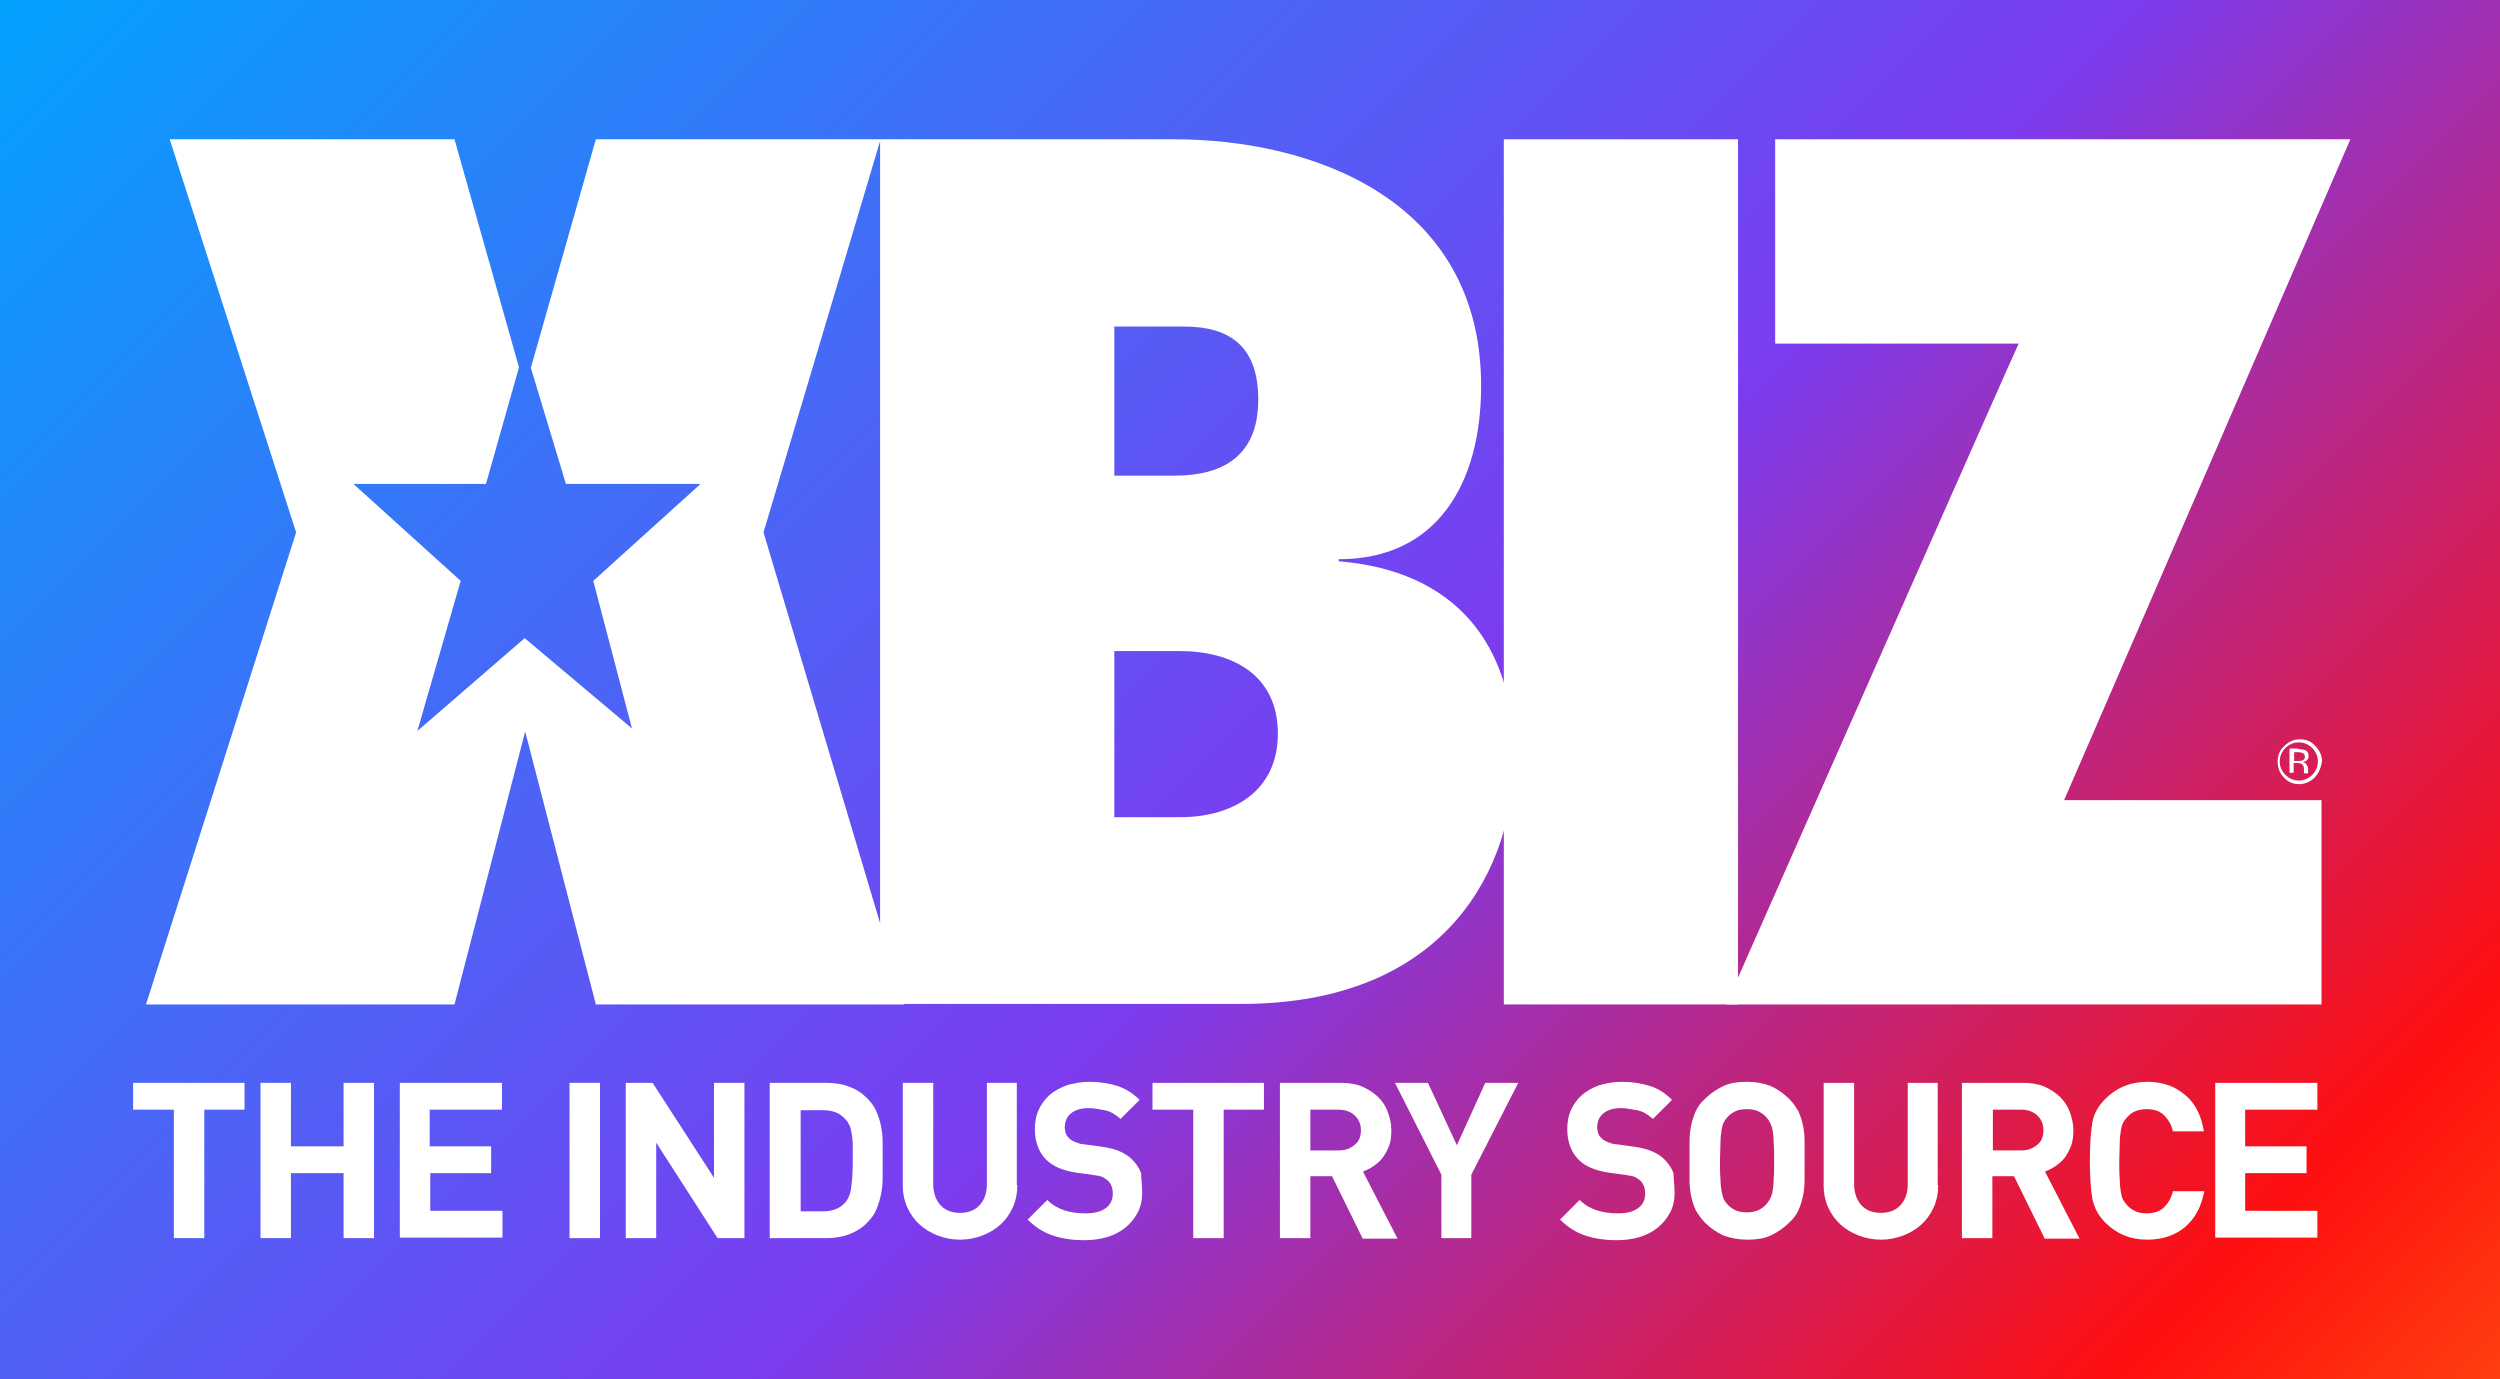
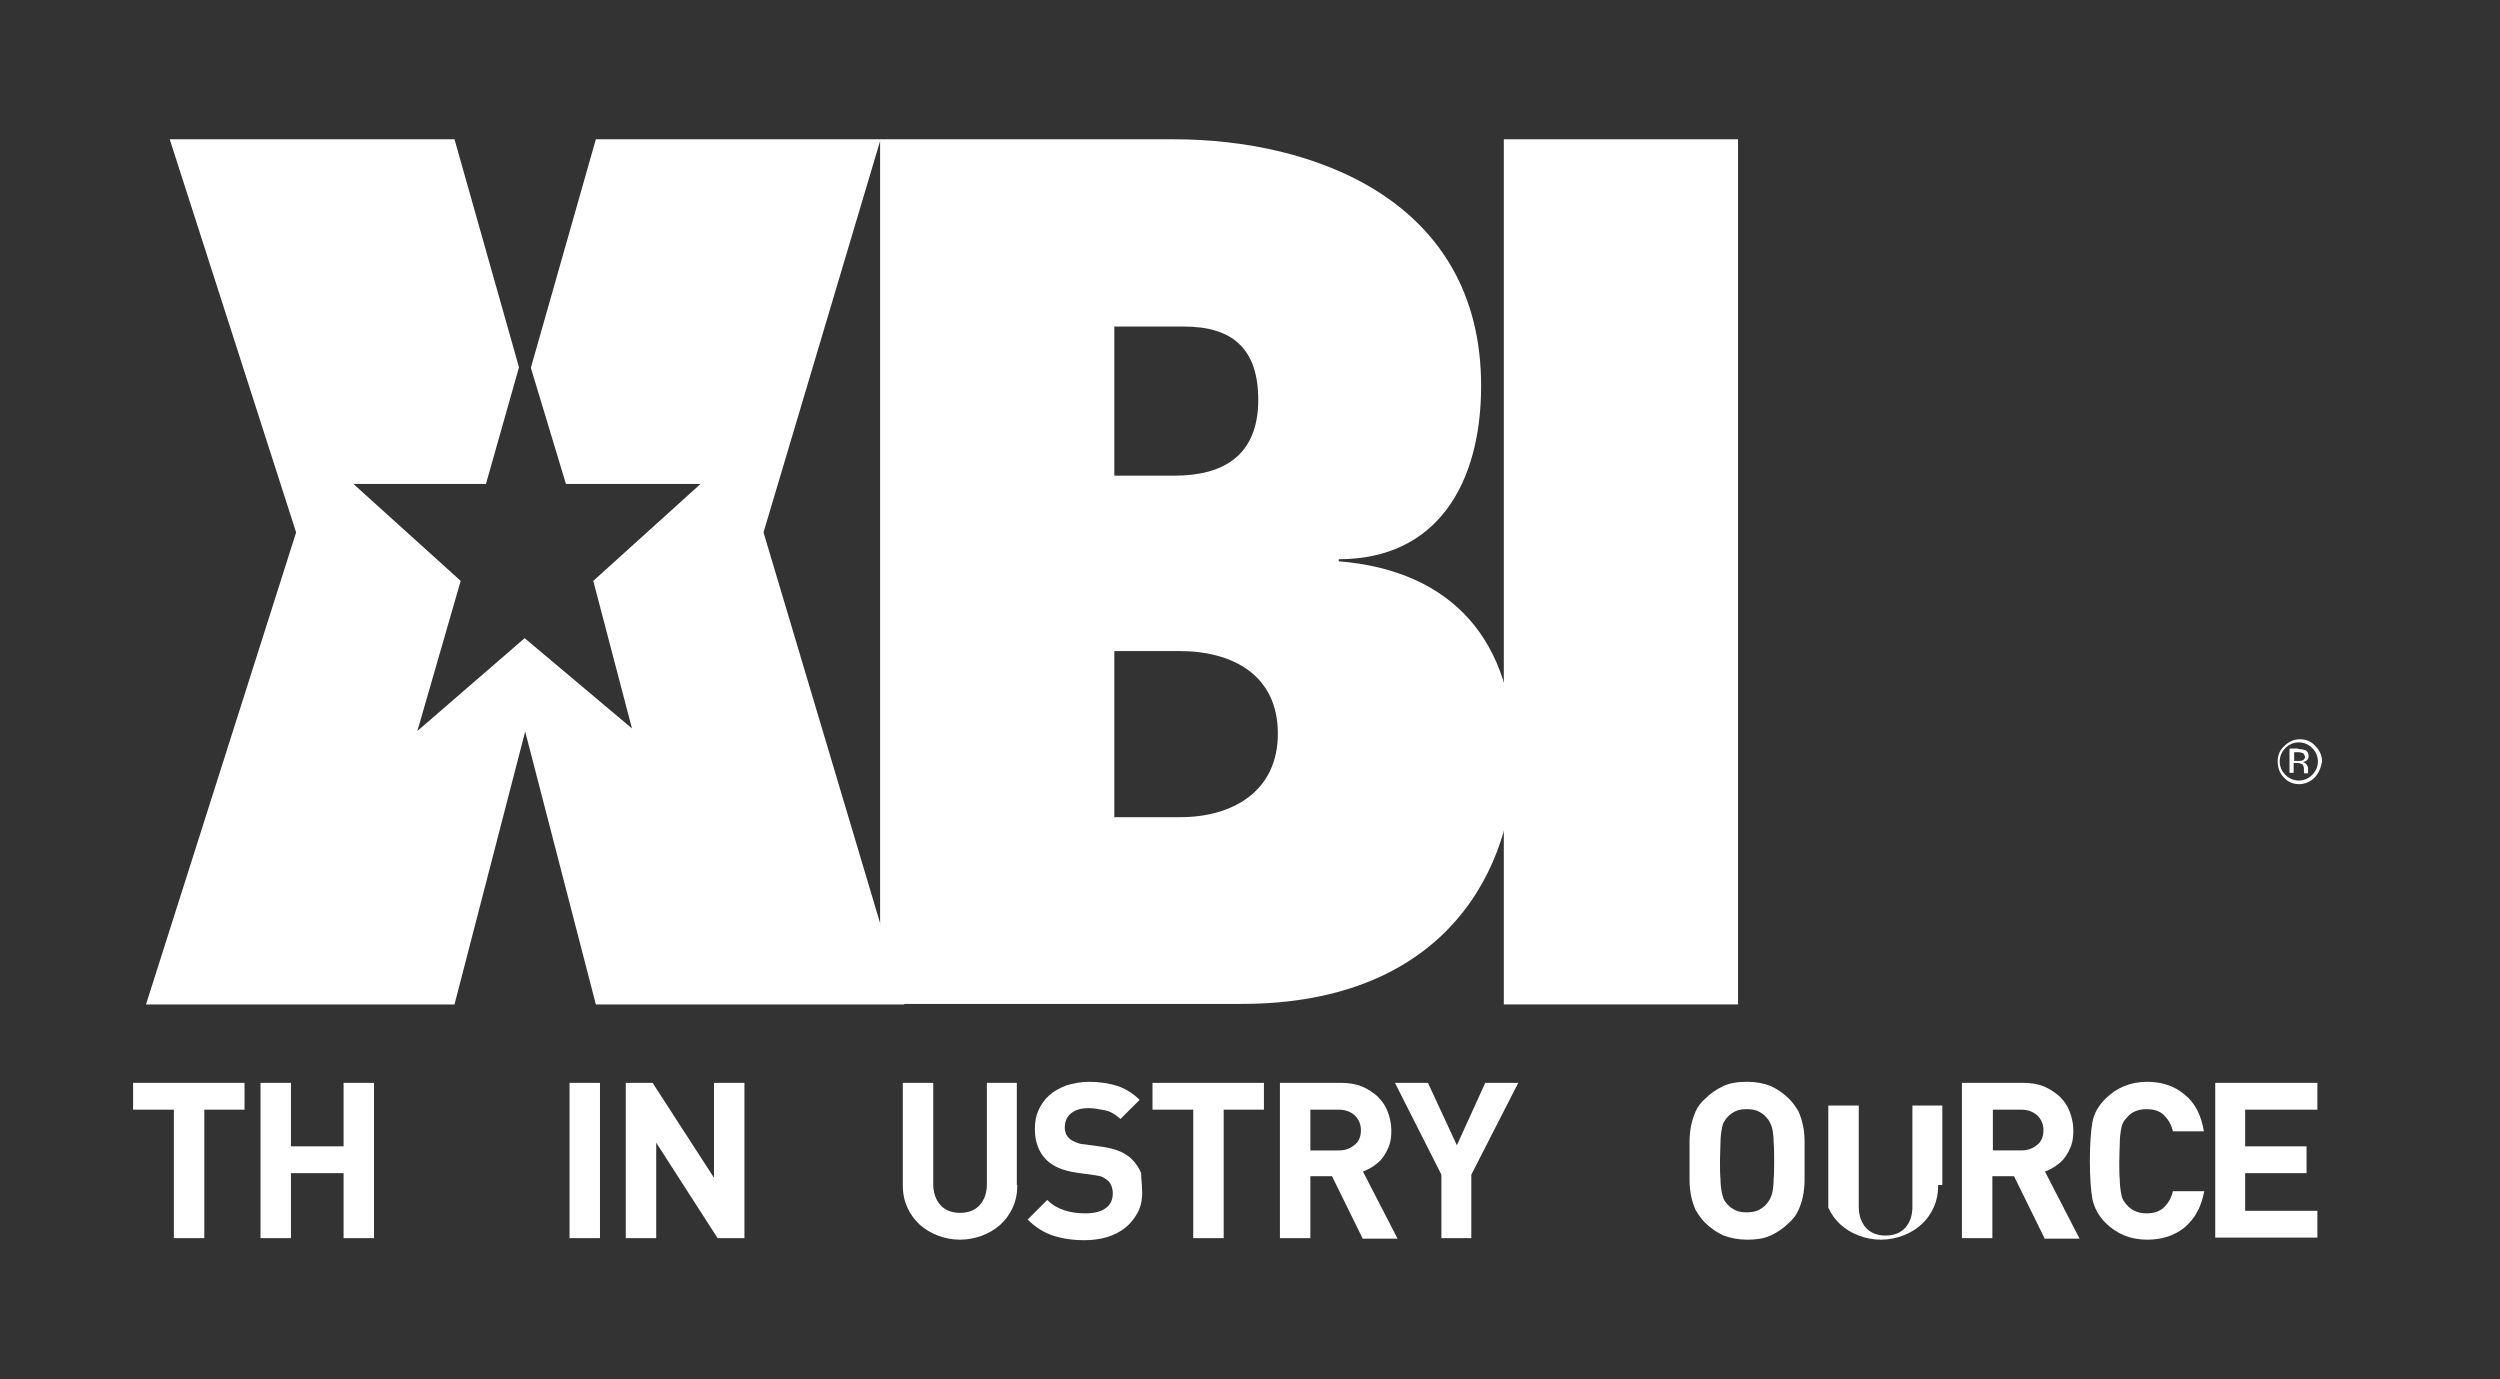
<svg xmlns="http://www.w3.org/2000/svg" version="1.1" x="0px" y="0px" viewBox="0 0 484.6 267.3" style="enable-background:new 0 0 484.6 267.3;" xml:space="preserve">
  <rect x="0" y="0" width="484.6" height="267.3" fill="#333333" stroke="none" />
  <style type="text/css">
	.st0{fill:url(#SVGID_1_);}
	.st1{fill:#FFFFFF;}
</style>
  <g id="rounded_blue_box">
    <linearGradient id="SVGID_1_" gradientUnits="userSpaceOnUse" x1="54.327" y1="-54.327" x2="430.289" y2="321.635">
      <stop offset="0" style="stop-color:#03A2FF" />
      <stop offset="0.55" style="stop-color:#7B3CF0" />
      <stop offset="0.9" style="stop-color:#FF0F0F" />
      <stop offset="1" style="stop-color:#FF3F0F" />
    </linearGradient>
-     <rect class="st0" width="484.6" height="267.3" />
  </g>
  <g id="THE_INDUSTRY_SOURCE">
    <g>
      <path class="st1" d="M39.6,215.2V240h-5.9v-24.9h-7.9v-5.2h21.6v5.2H39.6z" />
      <path class="st1" d="M66.6,240v-12.6H56.4V240h-5.9v-30.1h5.9v12.3h10.2v-12.3h5.9V240H66.6z" />
-       <path class="st1" d="M77.5,240v-30.1h19.8v5.2h-14v7.1h11.9v5.2H83.4v7.3h14v5.2H77.5z" />
      <path class="st1" d="M110.4,240v-30.1h5.9V240H110.4z" />
      <path class="st1" d="M139.1,240l-11.9-18.5V240h-5.9v-30.1h5.2l11.9,18.4v-18.4h5.9V240H139.1z" />
-       <path class="st1" d="M171.1,228.2c0,1.1-0.1,2.2-0.3,3.2c-0.2,1-0.5,2-0.9,3c-0.4,1-1.1,1.9-1.9,2.7c-1,1-2.2,1.7-3.5,2.2    c-1.4,0.5-2.8,0.7-4.4,0.7h-10.9v-30.1h10.9c1.6,0,3.1,0.2,4.4,0.7c1.4,0.5,2.5,1.2,3.5,2.2c0.8,0.8,1.5,1.7,1.9,2.7    c0.4,0.9,0.7,1.9,0.9,2.9c0.2,1,0.3,2.1,0.3,3.2V228.2z M165.3,224.9c0-1.1,0-2.1,0-2.9c0-0.8-0.1-1.6-0.2-2.2    c-0.1-0.6-0.2-1.1-0.4-1.6c-0.2-0.4-0.4-0.8-0.7-1.1c-0.5-0.6-1.1-1.1-1.8-1.4c-0.7-0.3-1.6-0.5-2.6-0.5h-4.4v19.6h4.4    c1,0,1.9-0.2,2.6-0.5c0.7-0.3,1.3-0.8,1.8-1.4c0.5-0.7,0.9-1.6,1-2.8C165.2,228.9,165.3,227.1,165.3,224.9z" />
      <path class="st1" d="M197.2,229.7c0,1.6-0.3,3.1-0.9,4.4c-0.6,1.3-1.4,2.4-2.4,3.3c-1,0.9-2.2,1.6-3.5,2.1    c-1.3,0.5-2.8,0.8-4.3,0.8c-1.6,0-3-0.3-4.3-0.8c-1.3-0.5-2.5-1.2-3.5-2.1c-1-0.9-1.8-2-2.4-3.3c-0.6-1.3-0.9-2.7-0.9-4.4v-19.8    h5.9v19.6c0,1.7,0.5,3.1,1.4,4.1c0.9,1,2.2,1.5,3.8,1.5c1.6,0,2.9-0.5,3.8-1.5c0.9-1,1.4-2.3,1.4-4.1v-19.6h5.8V229.7z" />
      <path class="st1" d="M221.4,231.2c0,1.5-0.3,2.8-0.9,3.9c-0.6,1.1-1.4,2.1-2.4,2.9c-1,0.8-2.2,1.4-3.5,1.8    c-1.4,0.4-2.8,0.6-4.4,0.6c-2.3,0-4.3-0.3-6.1-0.9c-1.8-0.6-3.4-1.6-4.9-3.1l3.8-3.8c1,1,2.1,1.6,3.3,2c1.2,0.4,2.6,0.6,4,0.6    c1.7,0,3.1-0.3,4-1c0.9-0.6,1.4-1.6,1.4-2.8c0-1.1-0.3-1.9-0.9-2.5c-0.3-0.3-0.7-0.5-1-0.7c-0.4-0.2-0.9-0.3-1.6-0.4l-3.6-0.5    c-2.6-0.4-4.5-1.2-5.8-2.5c-1.4-1.4-2.2-3.4-2.2-5.9c0-1.4,0.2-2.6,0.7-3.7c0.5-1.1,1.2-2.1,2.1-2.9c0.9-0.8,2-1.4,3.3-1.9    c1.3-0.4,2.8-0.7,4.4-0.7c2.1,0,3.9,0.3,5.5,0.8c1.5,0.5,3,1.4,4.3,2.7l-3.7,3.7c-1-0.9-2-1.5-3.1-1.7c-1.1-0.2-2.1-0.4-3.1-0.4    c-1.6,0-2.7,0.4-3.5,1.1c-0.8,0.7-1.1,1.6-1.1,2.7c0,0.4,0.1,0.8,0.2,1.1c0.1,0.4,0.4,0.7,0.7,1c0.3,0.3,0.7,0.5,1.2,0.7    c0.5,0.2,1,0.4,1.6,0.4l3.6,0.5c1.4,0.2,2.5,0.5,3.4,0.9c0.9,0.4,1.7,0.9,2.3,1.5c0.8,0.8,1.4,1.7,1.8,2.7    C221.2,228.6,221.4,229.8,221.4,231.2z" />
      <path class="st1" d="M237.2,215.2V240h-5.9v-24.9h-7.9v-5.2H245v5.2H237.2z" />
      <path class="st1" d="M264.1,240l-5.9-12H254v12h-5.9v-30.1h11.8c1.5,0,2.9,0.2,4.1,0.7c1.2,0.5,2.2,1.2,3.1,2    c0.8,0.8,1.5,1.8,1.9,2.9c0.4,1.1,0.7,2.3,0.7,3.6c0,1.1-0.1,2-0.4,2.9c-0.3,0.8-0.7,1.6-1.2,2.3c-0.5,0.7-1.1,1.2-1.8,1.7    c-0.7,0.5-1.4,0.8-2.1,1.1l6.7,13H264.1z M263.8,219.1c0-1.2-0.4-2.1-1.2-2.9c-0.8-0.7-1.8-1.1-3.1-1.1H254v7.9h5.5    c1.3,0,2.3-0.4,3.1-1.1C263.4,221.3,263.8,220.3,263.8,219.1z" />
      <path class="st1" d="M285.2,227.7V240h-5.8v-12.3l-9-17.8h6.4l5.6,12.1l5.5-12.1h6.4L285.2,227.7z" />
-       <path class="st1" d="M324.6,231.2c0,1.5-0.3,2.8-0.9,3.9c-0.6,1.1-1.4,2.1-2.4,2.9c-1,0.8-2.2,1.4-3.5,1.8    c-1.4,0.4-2.8,0.6-4.4,0.6c-2.3,0-4.3-0.3-6.1-0.9c-1.8-0.6-3.4-1.6-4.9-3.1l3.8-3.8c1,1,2.1,1.6,3.3,2c1.2,0.4,2.6,0.6,4,0.6    c1.7,0,3.1-0.3,4-1c0.9-0.6,1.4-1.6,1.4-2.8c0-1.1-0.3-1.9-0.9-2.5c-0.3-0.3-0.7-0.5-1-0.7c-0.4-0.2-0.9-0.3-1.6-0.4l-3.6-0.5    c-2.6-0.4-4.5-1.2-5.8-2.5c-1.4-1.4-2.2-3.4-2.2-5.9c0-1.4,0.2-2.6,0.7-3.7c0.5-1.1,1.2-2.1,2.1-2.9c0.9-0.8,2-1.4,3.3-1.9    c1.3-0.4,2.8-0.7,4.4-0.7c2.1,0,3.9,0.3,5.5,0.8c1.6,0.5,3,1.4,4.3,2.7l-3.7,3.7c-1-0.9-2-1.5-3.1-1.7c-1.1-0.2-2.1-0.4-3.1-0.4    c-1.6,0-2.7,0.4-3.5,1.1c-0.8,0.7-1.1,1.6-1.1,2.7c0,0.4,0.1,0.8,0.2,1.1c0.1,0.4,0.4,0.7,0.7,1c0.3,0.3,0.7,0.5,1.2,0.7    c0.5,0.2,1,0.4,1.6,0.4l3.6,0.5c1.4,0.2,2.5,0.5,3.4,0.9c0.9,0.4,1.7,0.9,2.3,1.5c0.8,0.8,1.4,1.7,1.8,2.7    C324.4,228.6,324.6,229.8,324.6,231.2z" />
      <path class="st1" d="M349.8,225c0,1.3,0,2.5,0,3.6c0,1.1-0.1,2.2-0.3,3.2c-0.2,1-0.5,1.9-0.9,2.8c-0.4,0.9-1,1.7-1.8,2.4    c-1.1,1.1-2.3,1.9-3.6,2.5c-1.3,0.6-2.8,0.8-4.5,0.8c-1.7,0-3.2-0.3-4.6-0.8c-1.3-0.6-2.5-1.4-3.6-2.5c-0.8-0.8-1.3-1.6-1.8-2.4    c-0.4-0.9-0.7-1.8-0.9-2.8c-0.2-1-0.3-2-0.3-3.2c0-1.1,0-2.3,0-3.6c0-1.3,0-2.5,0-3.6c0-1.1,0.1-2.2,0.3-3.2    c0.2-1,0.5-1.9,0.9-2.8c0.4-0.9,1-1.7,1.8-2.4c1.1-1.1,2.3-1.9,3.6-2.5c1.3-0.6,2.8-0.8,4.6-0.8c1.7,0,3.2,0.3,4.5,0.8    c1.3,0.6,2.5,1.4,3.6,2.5c0.8,0.8,1.3,1.6,1.8,2.4c0.4,0.9,0.7,1.8,0.9,2.8c0.2,1,0.3,2,0.3,3.2    C349.8,222.5,349.8,223.7,349.8,225z M343.9,225c0-1.4,0-2.6-0.1-3.6c0-0.9-0.1-1.7-0.2-2.3c-0.1-0.6-0.3-1.1-0.5-1.5    c-0.2-0.4-0.4-0.7-0.7-1c-0.4-0.5-1-0.9-1.6-1.2c-0.6-0.3-1.4-0.4-2.2-0.4c-0.8,0-1.6,0.1-2.2,0.4c-0.6,0.3-1.2,0.7-1.6,1.2    c-0.3,0.3-0.5,0.7-0.7,1c-0.2,0.4-0.3,0.9-0.4,1.5c-0.1,0.6-0.2,1.4-0.2,2.3c0,0.9-0.1,2.1-0.1,3.6s0,2.6,0.1,3.6    c0,0.9,0.1,1.7,0.2,2.3c0.1,0.6,0.3,1.1,0.4,1.5c0.2,0.4,0.4,0.7,0.7,1c0.4,0.5,1,0.9,1.6,1.2c0.6,0.3,1.4,0.4,2.2,0.4    c0.8,0,1.5-0.1,2.2-0.4c0.6-0.3,1.2-0.7,1.6-1.2c0.3-0.3,0.5-0.7,0.7-1c0.2-0.4,0.4-0.9,0.5-1.5c0.1-0.6,0.2-1.4,0.2-2.3    C343.9,227.6,343.9,226.4,343.9,225z" />
-       <path class="st1" d="M375.7,229.7c0,1.6-0.3,3.1-0.9,4.4c-0.6,1.3-1.4,2.4-2.4,3.3c-1,0.9-2.2,1.6-3.5,2.1    c-1.3,0.5-2.8,0.8-4.3,0.8s-3-0.3-4.3-0.8c-1.3-0.5-2.5-1.2-3.5-2.1c-1-0.9-1.8-2-2.4-3.3c-0.6-1.3-0.9-2.7-0.9-4.4v-19.8h5.9    v19.6c0,1.7,0.5,3.1,1.4,4.1c0.9,1,2.2,1.5,3.8,1.5c1.6,0,2.9-0.5,3.8-1.5c0.9-1,1.4-2.3,1.4-4.1v-19.6h5.8V229.7z" />
+       <path class="st1" d="M375.7,229.7c0,1.6-0.3,3.1-0.9,4.4c-0.6,1.3-1.4,2.4-2.4,3.3c-1,0.9-2.2,1.6-3.5,2.1    c-1.3,0.5-2.8,0.8-4.3,0.8s-3-0.3-4.3-0.8c-1.3-0.5-2.5-1.2-3.5-2.1c-1-0.9-1.8-2-2.4-3.3v-19.8h5.9    v19.6c0,1.7,0.5,3.1,1.4,4.1c0.9,1,2.2,1.5,3.8,1.5c1.6,0,2.9-0.5,3.8-1.5c0.9-1,1.4-2.3,1.4-4.1v-19.6h5.8V229.7z" />
      <path class="st1" d="M396.3,240l-5.9-12h-4.2v12h-5.9v-30.1h11.8c1.5,0,2.9,0.2,4.1,0.7c1.2,0.5,2.2,1.2,3.1,2    c0.8,0.8,1.5,1.8,1.9,2.9c0.4,1.1,0.7,2.3,0.7,3.6c0,1.1-0.1,2-0.4,2.9c-0.3,0.8-0.7,1.6-1.2,2.3c-0.5,0.7-1.1,1.2-1.8,1.7    c-0.7,0.5-1.4,0.8-2.1,1.1l6.7,13H396.3z M396.1,219.1c0-1.2-0.4-2.1-1.2-2.9c-0.8-0.7-1.8-1.1-3.1-1.1h-5.5v7.9h5.5    c1.3,0,2.3-0.4,3.1-1.1C395.7,221.3,396.1,220.3,396.1,219.1z" />
      <path class="st1" d="M427.3,230.8c-0.3,1.5-0.7,2.9-1.4,4.1c-0.6,1.2-1.5,2.2-2.4,3c-1,0.8-2.1,1.4-3.3,1.8    c-1.2,0.4-2.6,0.6-4,0.6c-3.2,0-5.9-1.1-8.1-3.3c-1.3-1.3-2.1-2.8-2.5-4.5c-0.3-1.7-0.5-4.2-0.5-7.5c0-3.3,0.2-5.8,0.5-7.5    c0.3-1.7,1.2-3.2,2.5-4.5c2.2-2.2,4.9-3.3,8.1-3.3c2.9,0,5.3,0.8,7.3,2.5c2,1.6,3.2,4,3.7,7.1h-6c-0.3-1.3-0.9-2.3-1.7-3.1    c-0.8-0.8-1.9-1.2-3.4-1.2c-1.6,0-2.9,0.5-3.8,1.6c-0.3,0.3-0.6,0.7-0.8,1.1c-0.2,0.4-0.3,0.9-0.4,1.5c-0.1,0.6-0.2,1.4-0.2,2.3    c0,0.9-0.1,2.1-0.1,3.6c0,1.5,0,2.7,0.1,3.6c0,0.9,0.1,1.7,0.2,2.3c0.1,0.6,0.2,1.1,0.4,1.5c0.2,0.4,0.5,0.7,0.8,1.1    c0.9,1,2.1,1.6,3.8,1.6c1.4,0,2.6-0.4,3.4-1.2c0.8-0.8,1.4-1.8,1.7-3.1H427.3z" />
      <path class="st1" d="M429.4,240v-30.1h19.8v5.2h-14v7.1h11.9v5.2h-11.9v7.3h14v5.2H429.4z" />
    </g>
  </g>
  <g id="XBIZ_logotype">
    <g>
      <g>
        <path class="st1" d="M170.6,27h57c26.7,0,59.5,11.6,59.5,47.8c0,18.9-8.5,33.6-27.6,33.6v0.4c22.2,1.8,34,15.6,34,38     c0,20.7-12.5,47.8-52.9,47.8h-70V27z M227.7,92.2c9.3,0,16.2-3.8,16.2-14.7c0-10-5.1-14.2-14.4-14.2H216v28.9H227.7z      M228.8,158.4c10,0,18.9-4.9,18.9-16.2c0-11.3-8.7-16-19.1-16H216v32.2H228.8z" />
      </g>
      <g>
        <path class="st1" d="M291.5,194.7V27h45.4v167.7H291.5z" />
      </g>
      <g>
-         <path class="st1" d="M334.6,194.7c0,0,56.6-128.1,56.7-128.1c0,0-47.2,0-47.2,0V27h111.5c0,0-55.5,128.2-55.5,128.1     c0,0,49.9,0,49.9,0v39.6H334.6z" />
-       </g>
+         </g>
      <g>
        <polygon class="st1" points="148,103.2 170.7,27 115.5,27 102.9,71.3 109.7,93.8 135.8,93.8 115,112.6 122.5,141.2 101.7,123.7      80.9,141.7 89.3,112.6 68.5,93.8 94.2,93.8 100.6,71.2 88.1,27 32.9,27 57.4,103.2 28.3,194.7 88.1,194.7 101.8,141.8      115.5,194.7 175.3,194.7    " />
      </g>
    </g>
    <path class="st1" d="M466.1,95.9" />
    <g>
      <path class="st1" d="M448.7,150.7c-0.8,0.8-1.9,1.3-3,1.3c-1.2,0-2.2-0.4-3-1.3c-0.8-0.8-1.2-1.9-1.2-3.1c0-1.2,0.4-2.2,1.3-3    c0.8-0.8,1.8-1.3,3-1.3c1.2,0,2.2,0.4,3,1.3c0.8,0.8,1.3,1.8,1.3,3C449.9,148.8,449.5,149.8,448.7,150.7z M443,145    c-0.7,0.7-1.1,1.6-1.1,2.6c0,1,0.4,1.9,1.1,2.6c0.7,0.7,1.6,1.1,2.6,1.1c1,0,1.9-0.4,2.6-1.1c0.7-0.7,1.1-1.6,1.1-2.6    c0-1-0.4-1.9-1.1-2.6c-0.7-0.7-1.6-1.1-2.6-1.1C444.6,143.9,443.7,144.3,443,145z M445.5,145.2c0.6,0,1,0.1,1.3,0.2    c0.5,0.2,0.7,0.6,0.7,1.2c0,0.4-0.2,0.7-0.5,0.9c-0.2,0.1-0.4,0.2-0.7,0.2c0.4,0.1,0.6,0.2,0.8,0.5s0.3,0.5,0.3,0.7v0.3    c0,0.1,0,0.2,0,0.4c0,0.1,0,0.2,0,0.2l0,0.1h-0.8c0,0,0,0,0,0c0,0,0,0,0-0.1l0-0.2v-0.4c0-0.5-0.1-0.9-0.4-1.1    c-0.2-0.1-0.5-0.2-0.9-0.2h-0.7v1.9h-0.8v-4.7H445.5z M446.4,146c-0.2-0.1-0.5-0.2-1-0.2h-0.7v1.7h0.8c0.4,0,0.6,0,0.8-0.1    c0.3-0.1,0.5-0.4,0.5-0.7C446.7,146.3,446.6,146.1,446.4,146z" />
    </g>
  </g>
</svg>